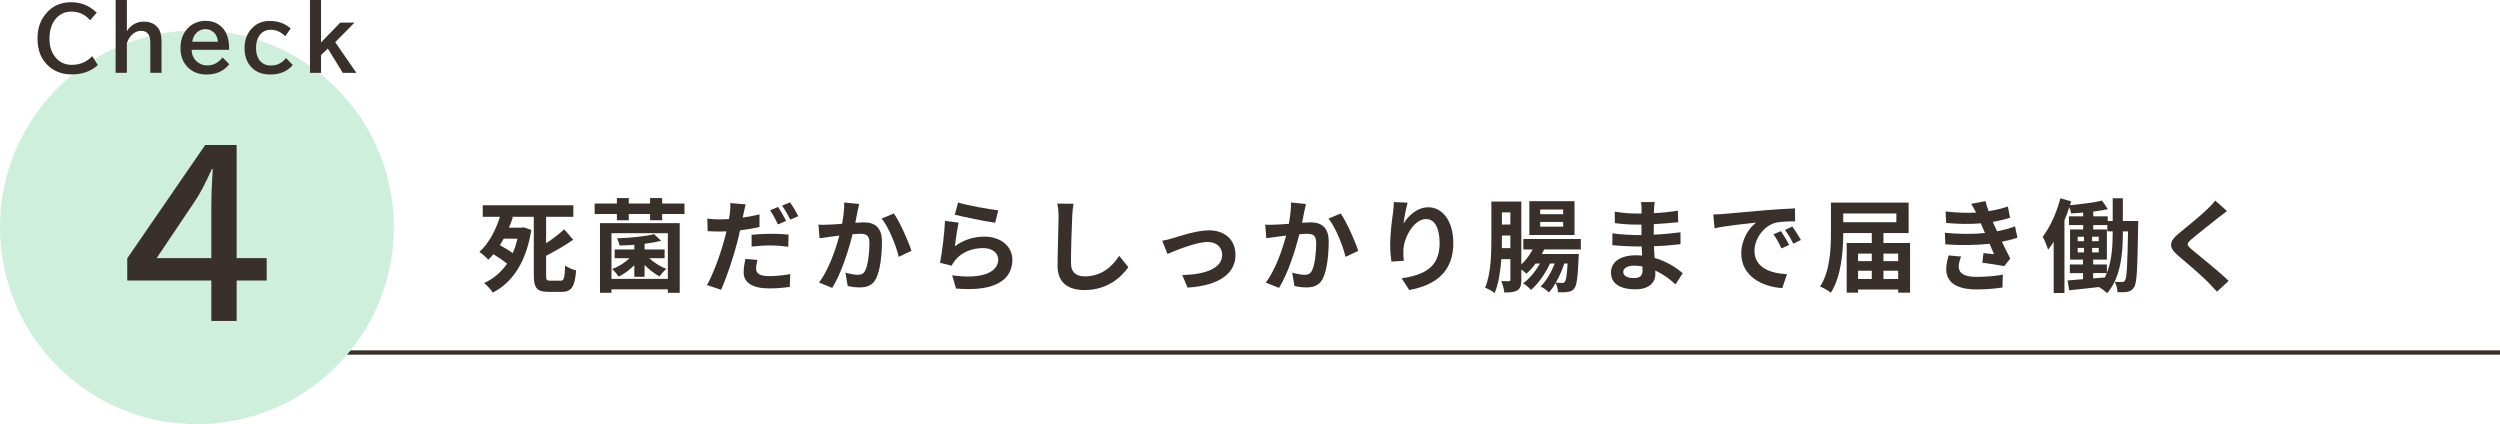
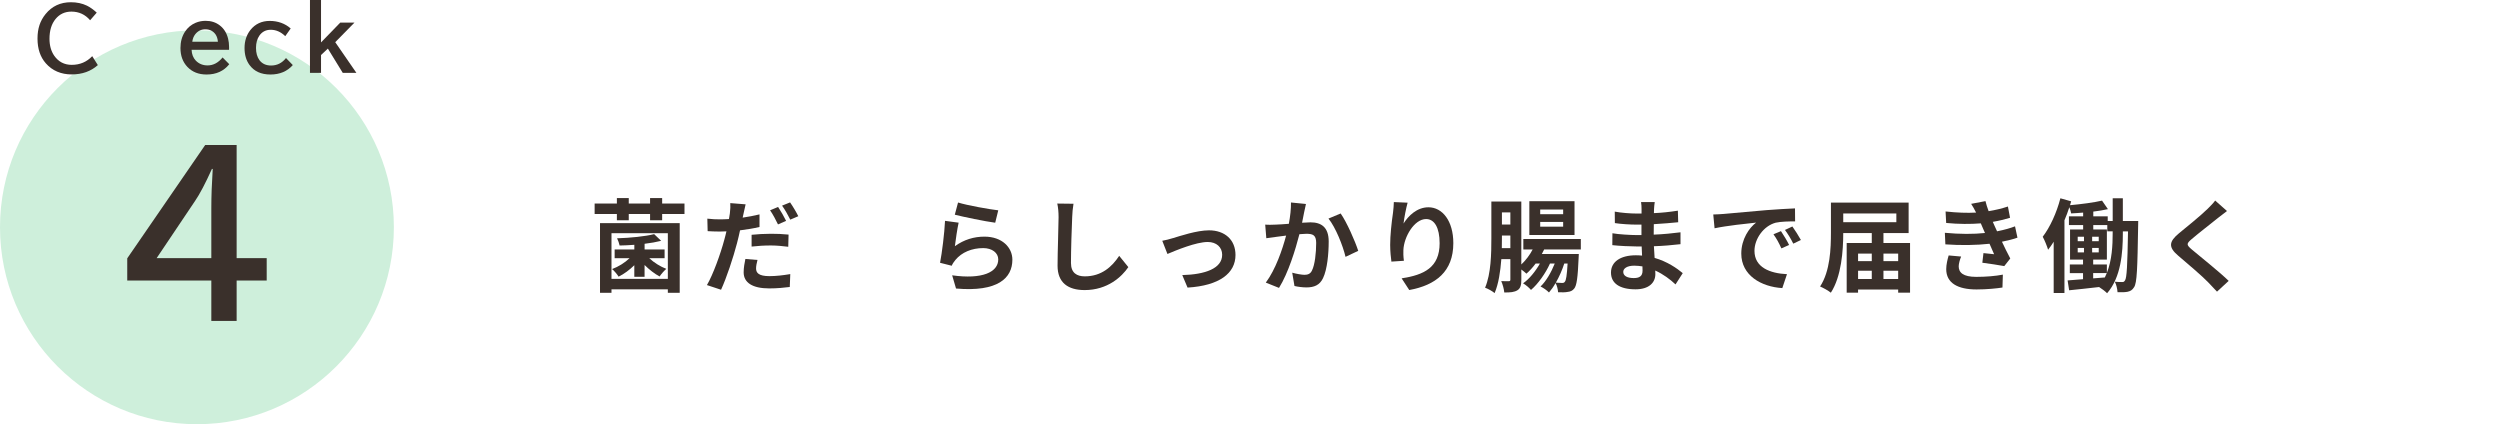
<svg xmlns="http://www.w3.org/2000/svg" viewBox="0 0 1125.99 191.06">
  <defs>
    <style>.k{fill:#ceefdb;}.l{fill:none;stroke:#3a302b;stroke-miterlimit:10;stroke-width:1.95px;}.m{fill:#3a302b;}</style>
  </defs>
  <g id="a" />
  <g id="b">
    <g id="c">
      <g id="d">
-         <line class="l" x1="88.7" y1="158.77" x2="1125.99" y2="158.77" />
        <g id="e">
          <g id="f">
            <g id="g">
              <g id="h">
                <g id="i">
                  <g id="j">
                    <circle class="k" cx="88.7" cy="102.36" r="88.7" />
                    <path class="m" d="M92.4,65.32h14.18v50.93h13.54v10.11h-13.54v18.18h-11.4v-18.18H57.31v-10.01l35.1-51.03h0Zm2.78,50.93v-22.55c0-5.16,.21-11.03,.63-17.61h-.36c-2.95,6.52-5.47,11.32-7.57,14.38l-17.32,25.78h24.62Z" />
                    <g>
                      <path class="m" d="M44.08,29.31c-3.13,2.81-7.07,4.21-11.81,4.21s-8.7-1.66-11.63-5c-2.5-2.83-3.75-6.55-3.75-11.14s1.21-8.05,3.63-11.04c2.88-3.56,6.69-5.33,11.42-5.33,2.7,0,5.1,.52,7.21,1.54,1.41,.69,2.88,1.73,4.42,3.14l-2.98,3.43c-2.24-2.6-5.04-3.89-8.43-3.89-2.96,0-5.35,1.13-7.17,3.37-1.8,2.21-2.7,5.17-2.7,8.87,0,3.02,.71,5.56,2.13,7.62,1.91,2.74,4.54,4.12,7.9,4.12,3.67,0,6.74-1.3,9.22-3.91l2.53,4.03Z" />
-                       <path class="m" d="M52.09,0h5.06V14.01c1.87-2.85,4.42-4.27,7.64-4.27,2.76,0,4.87,.92,6.33,2.77,1.1,1.38,1.64,3.44,1.64,6.16v14.12h-5.06v-13.46c0-1.82-.31-3.16-.93-4.01-.7-.96-1.81-1.44-3.34-1.44s-2.9,.65-4.16,1.95c-.92,.93-1.63,2.15-2.13,3.65v13.31h-5.06V0h0Z" />
                      <path class="m" d="M103.16,22.44h-16.87c.09,1.99,.71,3.6,1.87,4.83,1.4,1.46,3.18,2.19,5.34,2.19,2.55,0,4.8-1.19,6.76-3.58l3,3.04c-2.46,3.09-5.87,4.64-10.23,4.64-3.57,0-6.45-1.14-8.63-3.43-2.08-2.2-3.12-5.03-3.12-8.5,0-2.82,.68-5.27,2.04-7.36,1.21-1.85,2.83-3.19,4.85-4.03,1.38-.57,2.86-.86,4.44-.86,2.51,0,4.65,.7,6.42,2.09,1.84,1.42,3.08,3.42,3.71,5.97,.28,1.16,.43,2.38,.43,3.67v1.31h0Zm-5.02-3.65c-.1-1.28-.44-2.35-1.01-3.22-1.09-1.59-2.65-2.37-4.68-2.37-1.82,0-3.32,.74-4.5,2.21-.72,.91-1.18,2.04-1.35,3.39h11.54Z" />
                      <path class="m" d="M131.88,29.31c-2.51,2.83-5.88,4.25-10.09,4.25s-7.34-1.44-9.44-4.33c-1.47-2.03-2.21-4.56-2.21-7.59,0-3.18,.88-5.9,2.64-8.13,2.17-2.72,5.08-4.09,8.71-4.09s6.88,1.14,9.44,3.41l-2.45,3.46c-1.98-1.93-4.16-2.88-6.54-2.88-2.17,0-3.87,.87-5.1,2.61-1.02,1.47-1.54,3.33-1.54,5.57s.53,4.16,1.6,5.57c1.21,1.56,2.94,2.35,5.19,2.35,2.72,0,4.96-1.13,6.72-3.37l3.08,3.18h0Z" />
                      <path class="m" d="M139.61,0h4.98V19.1l8.67-8.93h6.4l-8.67,8.83,9.52,13.81h-6.14l-6.7-10.92-3.08,2.9v8.02h-4.98V0Z" />
                    </g>
                  </g>
                </g>
              </g>
            </g>
          </g>
        </g>
        <g>
-           <path class="m" d="M252.49,126.43c1.56,0,1.83-1.23,2.06-6.86,1.23,.96,3.48,1.88,4.94,2.24-.59,7.18-1.97,9.65-6.49,9.65h-6.04c-5.12,0-6.54-1.74-6.54-7.55v-26.25h-10.2l.78,.18c-.5,1.56-1.1,3.11-1.78,4.71h5.67l.92-.18,3.52,1.19c-2.38,14.68-8.64,23.78-17.38,28.22-.78-1.28-2.74-3.43-3.93-4.3,4.21-1.92,7.68-4.8,10.38-8.74-1.74-1.37-4.07-2.97-6.17-4.25-.73,.91-1.51,1.74-2.29,2.47-.96-1.05-2.84-2.7-4.02-3.52,4.34-3.8,7.55-10.25,9.24-15.78h-7.73v-5.21h40.8v5.21h-12.26v11.89c3.06-1.97,5.99-4.3,8.14-6.27l4.07,4.71c-3.75,2.61-8.1,5.08-12.21,7.23v8.69c0,2.2,.23,2.52,1.83,2.52h4.71Zm-25.61-18.93c-.55,1.01-1.14,1.97-1.74,2.93,1.92,1.05,4.12,2.33,5.81,3.57,.87-1.97,1.56-4.12,2.1-6.5h-6.17Z" />
          <path class="m" d="M308.29,91.67v4.71h-10.06v2.83h-5.44v-2.83h-9.6v2.83h-5.35v-2.83h-10.02v-4.71h10.02v-2.47h5.35v2.47h9.6v-2.47h5.44v2.47h10.06Zm-38.05,8.83h35.9v31.38h-5.35v-1.56h-25.38v1.56h-5.17v-31.38Zm5.17,4.53v20.58h25.38v-20.58h-25.38Zm10.29,14.41c-2.1,2.1-4.67,3.98-7.09,5.17-.64-1.05-1.97-2.65-2.93-3.43,2.79-1.01,5.72-2.83,7.87-4.89h-6.72v-3.93h8.87v-2.1c-2.24,.18-4.53,.27-6.63,.32-.18-.87-.69-2.38-1.14-3.25,5.9-.18,12.81-.87,16.69-1.88l3.16,3.02c-2.15,.55-4.76,1.01-7.46,1.33v2.56h9.01v3.93h-6.91c2.1,1.97,5.03,3.8,7.68,4.8-.96,.82-2.33,2.38-3.02,3.43-2.24-1.19-4.71-3.11-6.77-5.17v5.31h-4.62v-5.21Z" />
          <path class="m" d="M342.09,102.23c-2.7,.64-5.76,1.14-8.78,1.51-.41,1.92-.87,3.93-1.37,5.81-1.65,6.36-4.71,15.6-7.18,20.95l-6.36-2.1c2.7-4.57,6.13-14.04,7.82-20.4,.32-1.23,.69-2.51,.96-3.8-1.05,.05-2.06,.09-2.97,.09-2.2,0-3.89-.09-5.49-.18l-.14-5.63c2.33,.27,3.84,.32,5.72,.32,1.33,0,2.65-.05,4.02-.14,.18-.96,.32-1.88,.41-2.56,.23-1.69,.27-3.52,.18-4.62l6.91,.55c-.32,1.28-.73,3.29-.96,4.3l-.37,1.69c2.56-.37,5.12-.87,7.59-1.46v5.67Zm-.92,14.86c-.37,1.33-.64,2.79-.64,3.8,0,1.97,1.14,3.48,5.99,3.48,3.02,0,6.17-.37,9.42-.92l-.23,5.81c-2.56,.32-5.63,.64-9.24,.64-7.64,0-11.53-2.65-11.53-7.23,0-2.1,.41-4.3,.78-6.04l5.44,.46Zm-2.65-11.34c2.52-.27,5.76-.46,8.69-.46,2.56,0,5.31,.09,7.96,.37l-.14,5.49c-2.24-.27-5.03-.59-7.77-.59-3.16,0-5.9,.18-8.74,.5v-5.3Zm11.89-4.67c-.91-1.88-2.33-4.62-3.57-6.36l3.61-1.51c1.14,1.69,2.79,4.57,3.61,6.27l-3.66,1.6Zm5.44-9.92c1.23,1.74,2.93,4.62,3.7,6.22l-3.61,1.55c-.96-1.92-2.42-4.57-3.7-6.31l3.61-1.46Z" />
-           <path class="m" d="M386.96,91.9c-.27,1.19-.59,2.61-.82,3.75-.23,1.37-.59,3.02-.91,4.67,1.51-.09,2.88-.18,3.8-.18,4.8,0,8.19,2.15,8.19,8.64,0,5.35-.64,12.58-2.56,16.51-1.51,3.16-4.02,4.16-7.46,4.16-1.74,0-3.89-.27-5.4-.64l-1.01-5.99c1.74,.5,4.34,.96,5.53,.96,1.51,0,2.7-.46,3.38-1.97,1.28-2.52,1.88-7.91,1.88-12.39,0-3.61-1.56-4.12-4.44-4.12-.73,0-1.83,.09-3.11,.18-1.74,6.86-5.03,17.52-9.19,24.19l-5.95-2.38c4.44-5.95,7.5-15,9.15-21.18-1.6,.18-3.02,.37-3.89,.5-1.28,.14-3.61,.46-5.03,.69l-.5-6.13c1.65,.14,3.16,.05,4.8,0,1.42-.05,3.57-.18,5.85-.37,.64-3.48,1.01-6.77,.96-9.6l6.72,.69Zm15.64,4.25c2.74,3.89,6.54,12.53,7.91,16.83l-5.72,2.7c-1.19-5.03-4.44-13.22-7.68-17.24l5.49-2.29Z" />
          <path class="m" d="M430.08,110.88c4.12-2.97,8.6-4.3,13.31-4.3,7.96,0,12.58,4.89,12.58,10.38,0,8.28-6.54,14.64-25.38,12.99l-1.74-5.95c13.58,1.92,20.76-1.42,20.76-7.18,0-2.93-2.79-5.08-6.77-5.08-5.12,0-9.65,1.88-12.49,5.3-.82,1.01-1.33,1.74-1.69,2.65l-5.26-1.33c.87-4.44,1.97-13.26,2.24-18.89l6.13,.82c-.59,2.52-1.37,7.96-1.69,10.57Zm1.42-19.67c4.3,1.33,14.13,3.06,18.11,3.52l-1.37,5.58c-4.57-.59-14.68-2.7-18.2-3.61l1.46-5.49Z" />
          <path class="m" d="M483.5,91.76c-.32,1.92-.55,4.21-.59,6.04-.23,4.85-.55,15-.55,20.63,0,4.57,2.74,6.04,6.22,6.04,7.5,0,12.26-4.3,15.5-9.24l4.12,5.08c-2.93,4.3-9.33,10.34-19.67,10.34-7.41,0-12.21-3.25-12.21-10.98,0-6.08,.46-17.97,.46-21.86,0-2.15-.18-4.35-.59-6.13l7.32,.09Z" />
          <path class="m" d="M528.28,107.26c3.06-.92,10.75-3.52,16.24-3.52,7.13,0,11.94,4.25,11.94,11.11,0,8.19-7.18,13.81-21.59,14.68l-2.38-5.63c10.29-.27,17.97-2.97,17.97-9.15,0-3.38-2.56-5.76-6.49-5.76-5.26,0-14.27,3.75-18.16,5.4l-2.33-5.95c1.33-.23,3.43-.73,4.8-1.19Z" />
          <path class="m" d="M588.19,91.9c-.27,1.19-.59,2.61-.82,3.75-.23,1.37-.59,3.02-.92,4.67,1.51-.09,2.88-.18,3.8-.18,4.8,0,8.19,2.15,8.19,8.64,0,5.35-.64,12.58-2.56,16.51-1.51,3.16-4.02,4.16-7.46,4.16-1.74,0-3.89-.27-5.4-.64l-1.01-5.99c1.74,.5,4.34,.96,5.53,.96,1.51,0,2.7-.46,3.38-1.97,1.28-2.52,1.88-7.91,1.88-12.39,0-3.61-1.55-4.12-4.44-4.12-.73,0-1.83,.09-3.11,.18-1.74,6.86-5.03,17.52-9.19,24.19l-5.95-2.38c4.44-5.95,7.5-15,9.15-21.18-1.6,.18-3.02,.37-3.89,.5-1.28,.14-3.61,.46-5.03,.69l-.5-6.13c1.65,.14,3.16,.05,4.8,0,1.42-.05,3.57-.18,5.85-.37,.64-3.48,1.01-6.77,.96-9.6l6.72,.69Zm15.64,4.25c2.74,3.89,6.54,12.53,7.91,16.83l-5.72,2.7c-1.19-5.03-4.44-13.22-7.68-17.24l5.49-2.29Z" />
          <path class="m" d="M633.98,91.3c-.64,2.24-1.56,6.86-1.83,9.38,2.15-3.48,6.08-7.32,11.21-7.32,6.31,0,11.21,6.17,11.21,16.14,0,12.81-7.87,18.93-19.85,21.13l-3.43-5.26c10.06-1.55,17.11-4.85,17.11-15.82,0-7-2.33-10.89-6.08-10.89-5.35,0-10.02,8.05-10.24,14-.05,1.24-.05,2.7,.23,4.8l-5.63,.37c-.23-1.74-.55-4.53-.55-7.55,0-4.21,.59-9.83,1.28-14.5,.23-1.65,.32-3.48,.37-4.76l6.22,.27Z" />
          <path class="m" d="M695.49,112.34c-.32,.69-.69,1.37-1.05,2.06h16.65s-.05,1.24-.09,1.83c-.37,8.83-.87,12.44-2.01,13.77-.78,.96-1.69,1.33-2.84,1.46-1.01,.23-2.65,.23-4.39,.18-.09-1.28-.5-3.02-1.14-4.16-.92,1.65-1.97,3.11-2.97,4.25-.92-.96-2.47-2.06-3.8-2.7,2.47-2.29,4.85-6.45,6.4-10.34h-2.15c-1.92,4.3-5.35,9.19-8.55,11.89-.87-1.01-2.29-2.24-3.57-2.97,2.79-1.92,5.63-5.44,7.59-8.92h-1.92c-1.33,1.78-2.74,3.34-4.16,4.57-.5-.5-1.42-1.24-2.29-1.88v4.57c0,2.38-.37,3.93-1.74,4.76-1.37,.87-3.2,1.05-5.95,1.01-.09-1.37-.73-3.75-1.37-5.12,1.46,.09,2.97,.04,3.43,.04,.5,0,.69-.18,.69-.73v-9.19h-4.07c-.41,5.44-1.23,11.07-3.02,15.28-.96-.82-3.06-2.01-4.3-2.42,2.7-6.31,2.83-15.5,2.83-22.23v-16.6h13.49v28.36c2.01-1.88,3.8-4.25,5.12-6.77h-4.21v-4.71h25.89v4.71h-16.51Zm-15.23-.59v-5.67h-3.8v1.24c0,1.37,0,2.88-.05,4.44h3.84Zm-3.8-16.1v5.49h3.8v-5.49h-3.8Zm32.7,10.2h-20.35v-15.23h20.35v15.23Zm-5.12-11.48h-10.34v2.1h10.34v-2.1Zm0,5.58h-10.34v2.15h10.34v-2.15Zm.5,18.75c-.87,2.74-2.24,5.9-3.8,8.6,1.23,.09,2.29,.14,2.83,.14s.92-.09,1.24-.55c.55-.64,.91-2.79,1.23-8.19h-1.51Z" />
          <path class="m" d="M754.67,128.12c-2.42-2.29-5.53-4.62-9.15-6.27,.05,.59,.05,1.14,.05,1.6,0,3.89-2.93,6.86-8.92,6.86-7.23,0-11.07-2.74-11.07-7.55s4.21-7.78,11.21-7.78c.96,0,1.88,.05,2.79,.14-.09-1.37-.14-2.79-.18-4.12h-2.33c-2.65,0-7.87-.23-10.89-.59l.05-5.35c2.61,.5,8.51,.82,10.93,.82h2.15v-4.71h-2.15c-2.88,0-7.23-.27-9.83-.69l-.05-5.17c2.84,.55,7.04,.87,9.83,.87h2.24v-2.06c0-.82-.05-2.24-.23-3.11h6.17c-.14,.92-.27,2.06-.32,3.2l-.05,1.78c3.52-.14,6.86-.5,10.79-1.1l.14,5.21c-2.97,.27-6.63,.64-10.98,.87l-.05,4.71c4.57-.18,8.37-.59,12.07-1.05v5.35c-4.07,.46-7.59,.78-11.98,.92,.09,1.69,.18,3.52,.32,5.26,5.72,1.65,10.06,4.67,12.67,6.86l-3.25,5.08Zm-14.91-8.14c-1.19-.18-2.42-.32-3.71-.32-3.2,0-4.94,1.23-4.94,2.79,0,1.69,1.6,2.79,4.71,2.79,2.42,0,3.98-.73,3.98-3.34,0-.5,0-1.14-.05-1.92Z" />
          <path class="m" d="M776.08,96.38c3.8-.32,11.3-1.01,19.57-1.74,4.67-.37,9.6-.64,12.81-.78l.05,5.85c-2.42,0-6.31,.04-8.74,.59-5.49,1.46-9.56,7.32-9.56,12.67,0,7.46,6.95,10.15,14.64,10.52l-2.1,6.27c-9.51-.59-18.48-5.72-18.48-15.55,0-6.54,3.61-11.66,6.68-13.95-3.93,.41-13.45,1.42-18.71,2.56l-.59-6.22c1.83-.05,3.57-.14,4.44-.23Zm29.73,13.95l-3.48,1.55c-1.14-2.52-2.1-4.3-3.57-6.36l3.38-1.42c1.1,1.65,2.79,4.39,3.66,6.22Zm5.31-2.24l-3.43,1.65c-1.24-2.47-2.29-4.16-3.75-6.17l3.34-1.56c1.14,1.6,2.88,4.3,3.84,6.08Z" />
          <path class="m" d="M860.28,109.46v22.37h-5.35v-1.42h-18.07v1.42h-5.12v-22.37h11.3v-4.48h-12.85c0,7.91-.82,19.53-5.58,26.85-1.05-.87-3.48-2.24-4.85-2.79,4.57-6.95,4.89-17.2,4.89-24.38v-13.4h34.99v13.72h-11.34v4.48h11.98Zm-30.09-13.31v3.93h23.92v-3.93h-23.92Zm6.68,18.07v3.38h6.17v-3.38h-6.17Zm0,11.43h6.17v-3.7h-6.17v3.7Zm11.43-11.43v3.38h6.63v-3.38h-6.63Zm6.63,11.43v-3.7h-6.63v3.7h6.63Z" />
          <path class="m" d="M908.67,107.04c-1.88,.69-4.34,1.28-7,1.83,1.14,2.42,2.42,5.08,3.75,7.55l-2.7,3.43c-2.52-.46-6.86-1.14-9.88-1.51l.5-4.34c1.78,.23,3.57,.37,4.8,.5l-2.06-4.71c-5.67,.64-13.03,.78-19.89,.27l-.23-5.21c6.77,.64,12.94,.64,18.07,.09l-.78-1.78-1.1-2.56c-4.44,.37-10.11,.37-15.6-.18l-.27-5.17c5.17,.55,9.7,.73,13.72,.5v-.05c-.82-1.65-1.42-2.65-2.2-3.89l6.45-1.23c.32,1.37,.82,2.93,1.42,4.53,3.06-.5,5.99-1.19,8.69-2.1l.96,5.08c-2.33,.69-4.8,1.33-7.77,1.83l.87,1.97,1.05,2.29c3.48-.69,6.08-1.46,8.09-2.24l1.1,5.12Zm-25.38,8.51c-.59,1.37-1.1,3.29-1.1,4.39,0,2.84,2.01,4.76,7.91,4.76,4.3,0,8.78-.37,11.98-1.01l-.18,5.81c-2.52,.41-7.13,.87-11.66,.87-8.46,0-13.67-2.88-13.67-9.15,0-2.06,.59-4.48,1.1-6.17l5.63,.5Z" />
          <path class="m" d="M963.05,99.54s-.04,1.6-.04,2.24c-.32,19.03-.5,25.66-1.83,27.58-.82,1.33-1.69,1.78-2.97,2.06-1.1,.23-2.74,.23-4.48,.18-.09-1.37-.5-3.38-1.23-4.71,1.37,.14,2.56,.14,3.29,.14,.59,.05,.96-.14,1.33-.78,.78-1.19,1.05-6.59,1.33-22.04h-2.33v.92c0,8.64-.82,19.76-7.09,26.94-.78-.82-2.47-2.1-3.61-2.79-4.85,.59-9.65,1.05-13.49,1.46l-.69-4.44c1.97-.14,4.35-.32,6.95-.55v-2.74h-5.95v-3.89h5.95v-2.2h-5.85v-13.58h5.9v-1.97h-6.4v-3.93h6.4v-1.69c-1.83,.18-3.66,.27-5.4,.37-.14-.78-.46-1.88-.82-2.79-.64,1.97-1.37,3.98-2.2,5.9v32.75h-4.85v-23.1c-.82,1.33-1.65,2.52-2.52,3.61-.37-1.33-1.6-4.44-2.42-5.85,3.29-4.3,6.27-10.79,7.96-17.33l4.85,1.37c-.18,.55-.32,1.14-.5,1.74,4.99-.46,10.75-1.19,14.41-2.06l2.65,3.84c-1.97,.46-4.25,.82-6.59,1.1v2.15h6.5v2.1h2.24v-10.24h4.57v10.24h6.95Zm-27.26,9.1h2.83v-2.01h-2.83v2.01Zm0,5.03h2.83v-2.01h-2.83v2.01Zm9.47-5.03v-2.01h-2.97v2.01h2.97Zm0,5.03v-2.01h-2.97v2.01h2.97Zm6.27-9.47h-2.42v-2.83h-6.31v1.97h6.13v13.58h-6.17v2.2h6.17v3.8c2.29-5.76,2.61-12.49,2.61-17.79v-.92Zm-8.78,21.18l5.26-.41c.32-.64,.59-1.28,.87-1.97h-6.13v2.38Z" />
          <path class="m" d="M1003.02,95.05c-1.42,1.05-2.93,2.24-3.98,3.06-2.93,2.38-8.92,7-11.94,9.6-2.42,2.06-2.38,2.56,.09,4.67,3.38,2.88,12.12,9.79,16.6,14.13l-5.26,4.85c-1.28-1.42-2.7-2.83-3.98-4.21-2.47-2.61-9.38-8.51-13.54-12.03-4.48-3.8-4.12-6.31,.41-10.06,3.52-2.88,9.74-7.91,12.81-10.93,1.28-1.24,2.74-2.74,3.48-3.8l5.31,4.71Z" />
        </g>
      </g>
    </g>
  </g>
</svg>